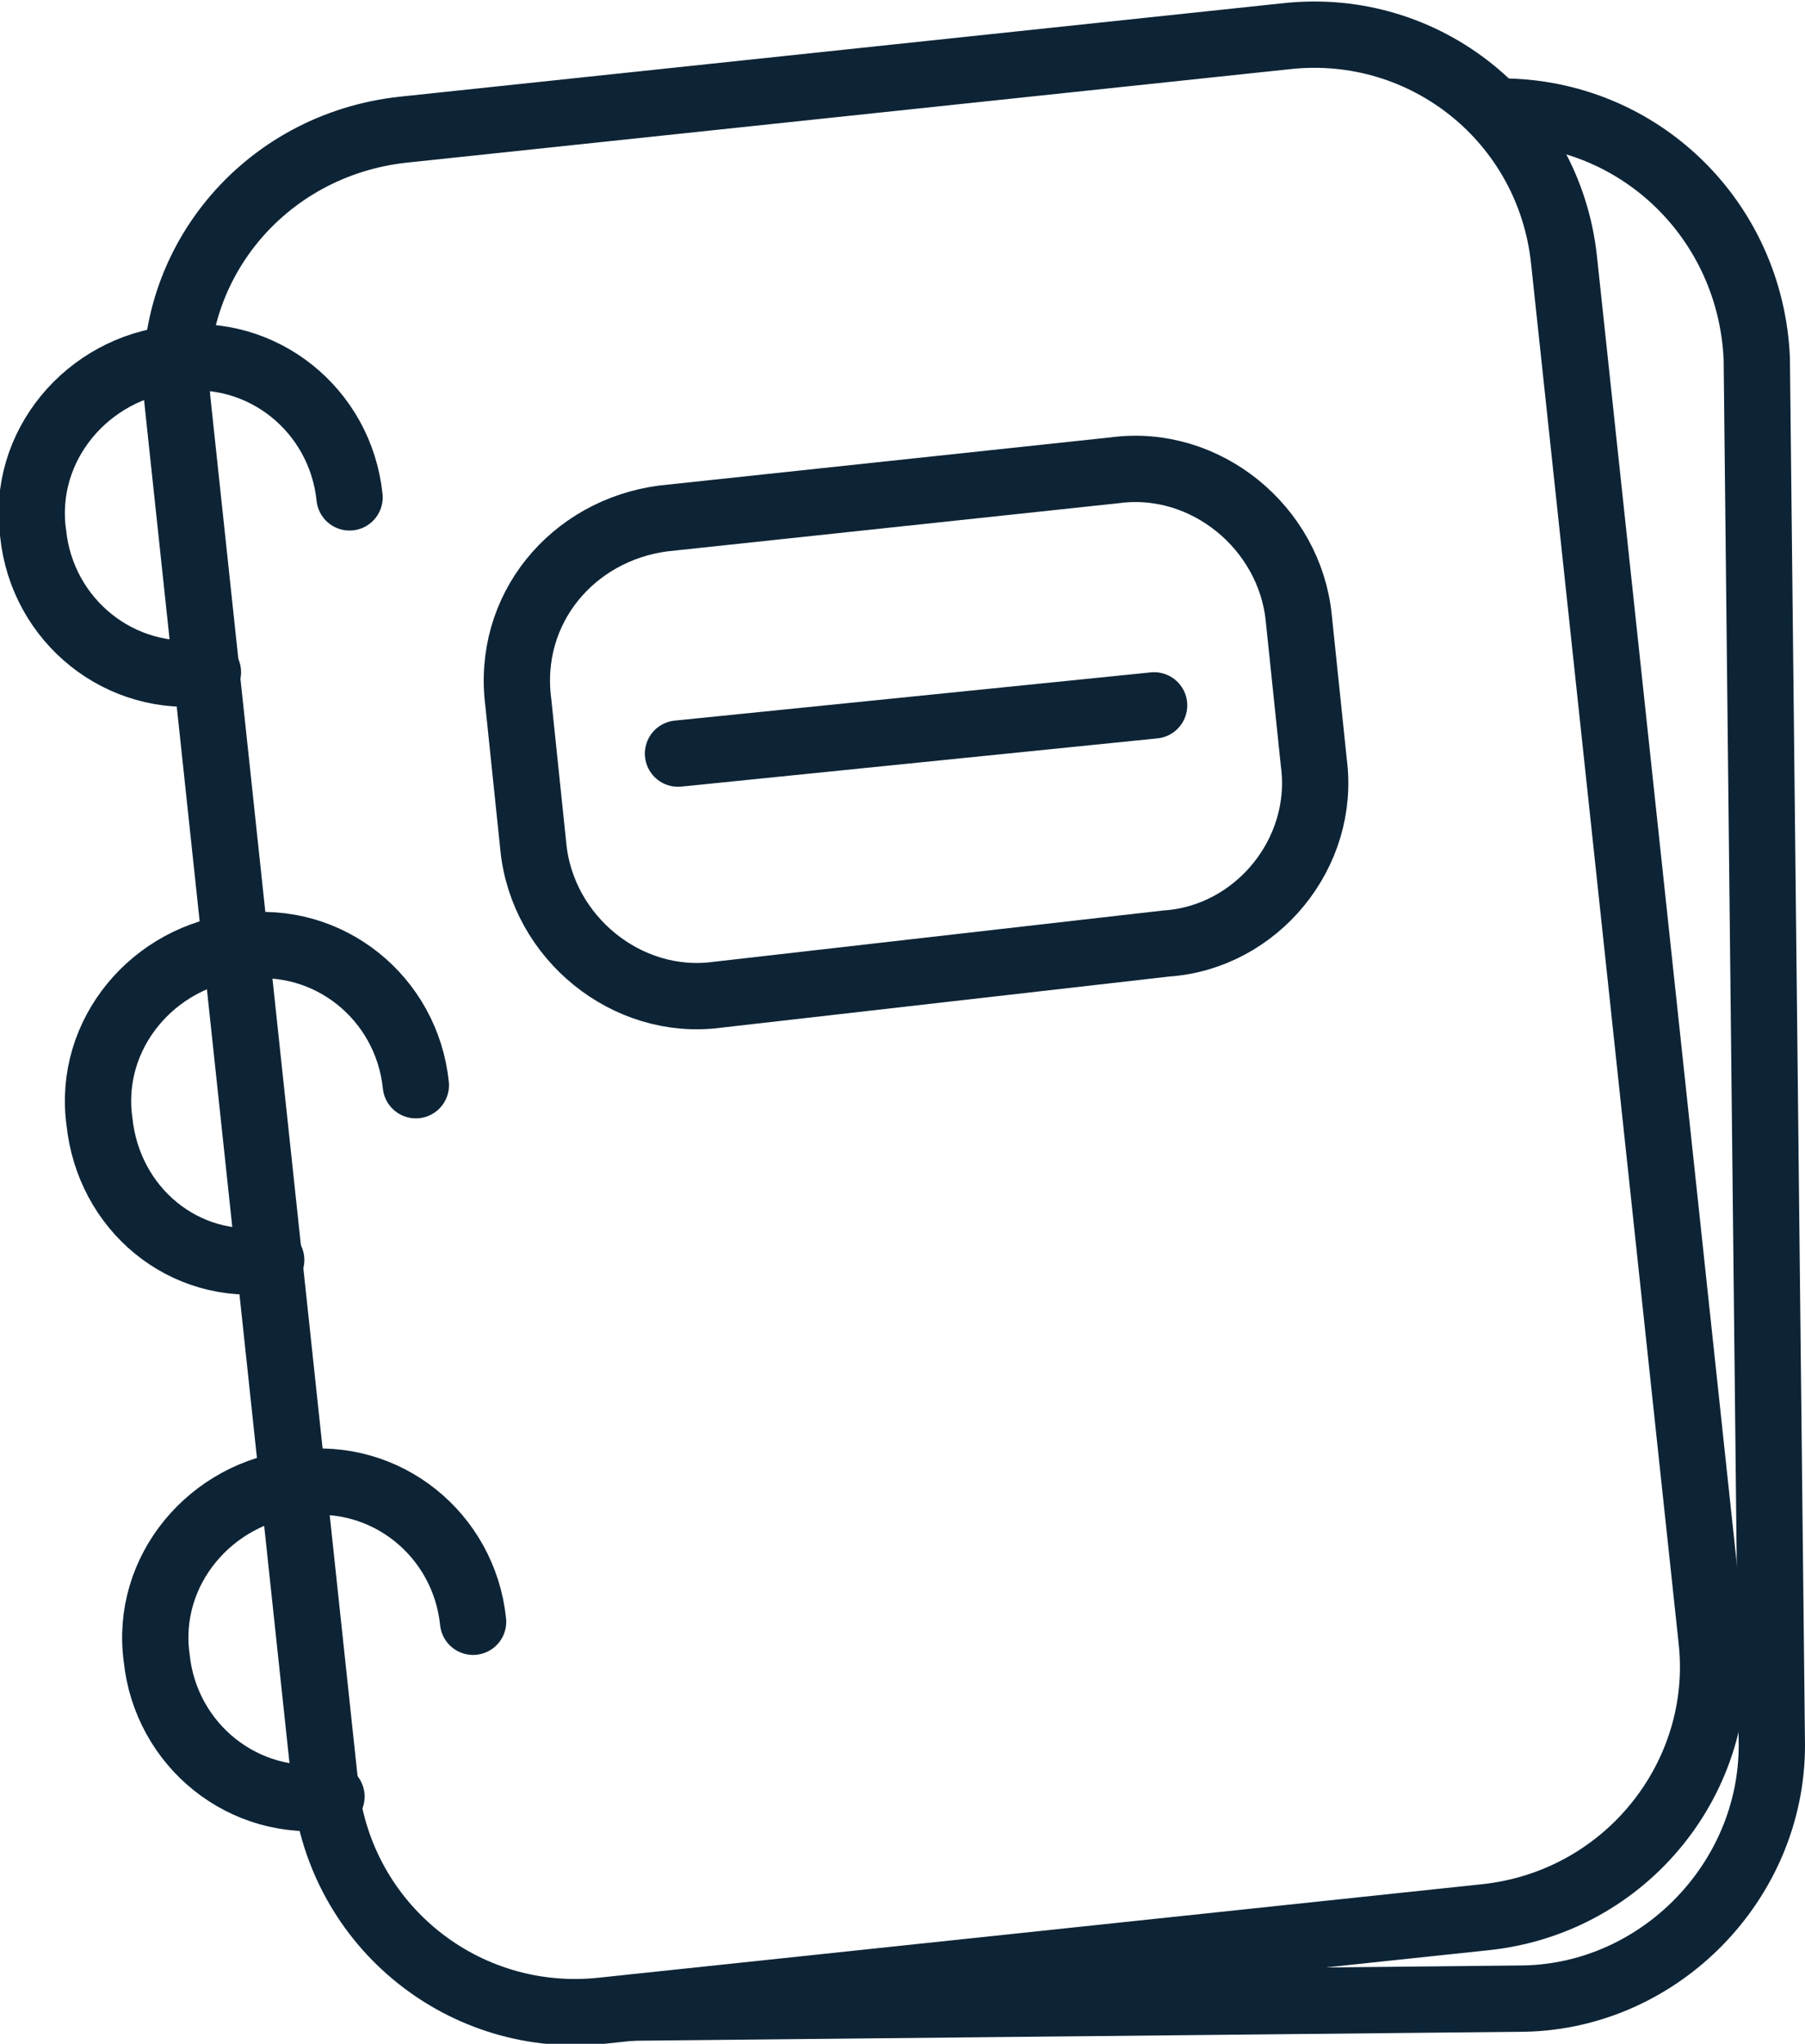
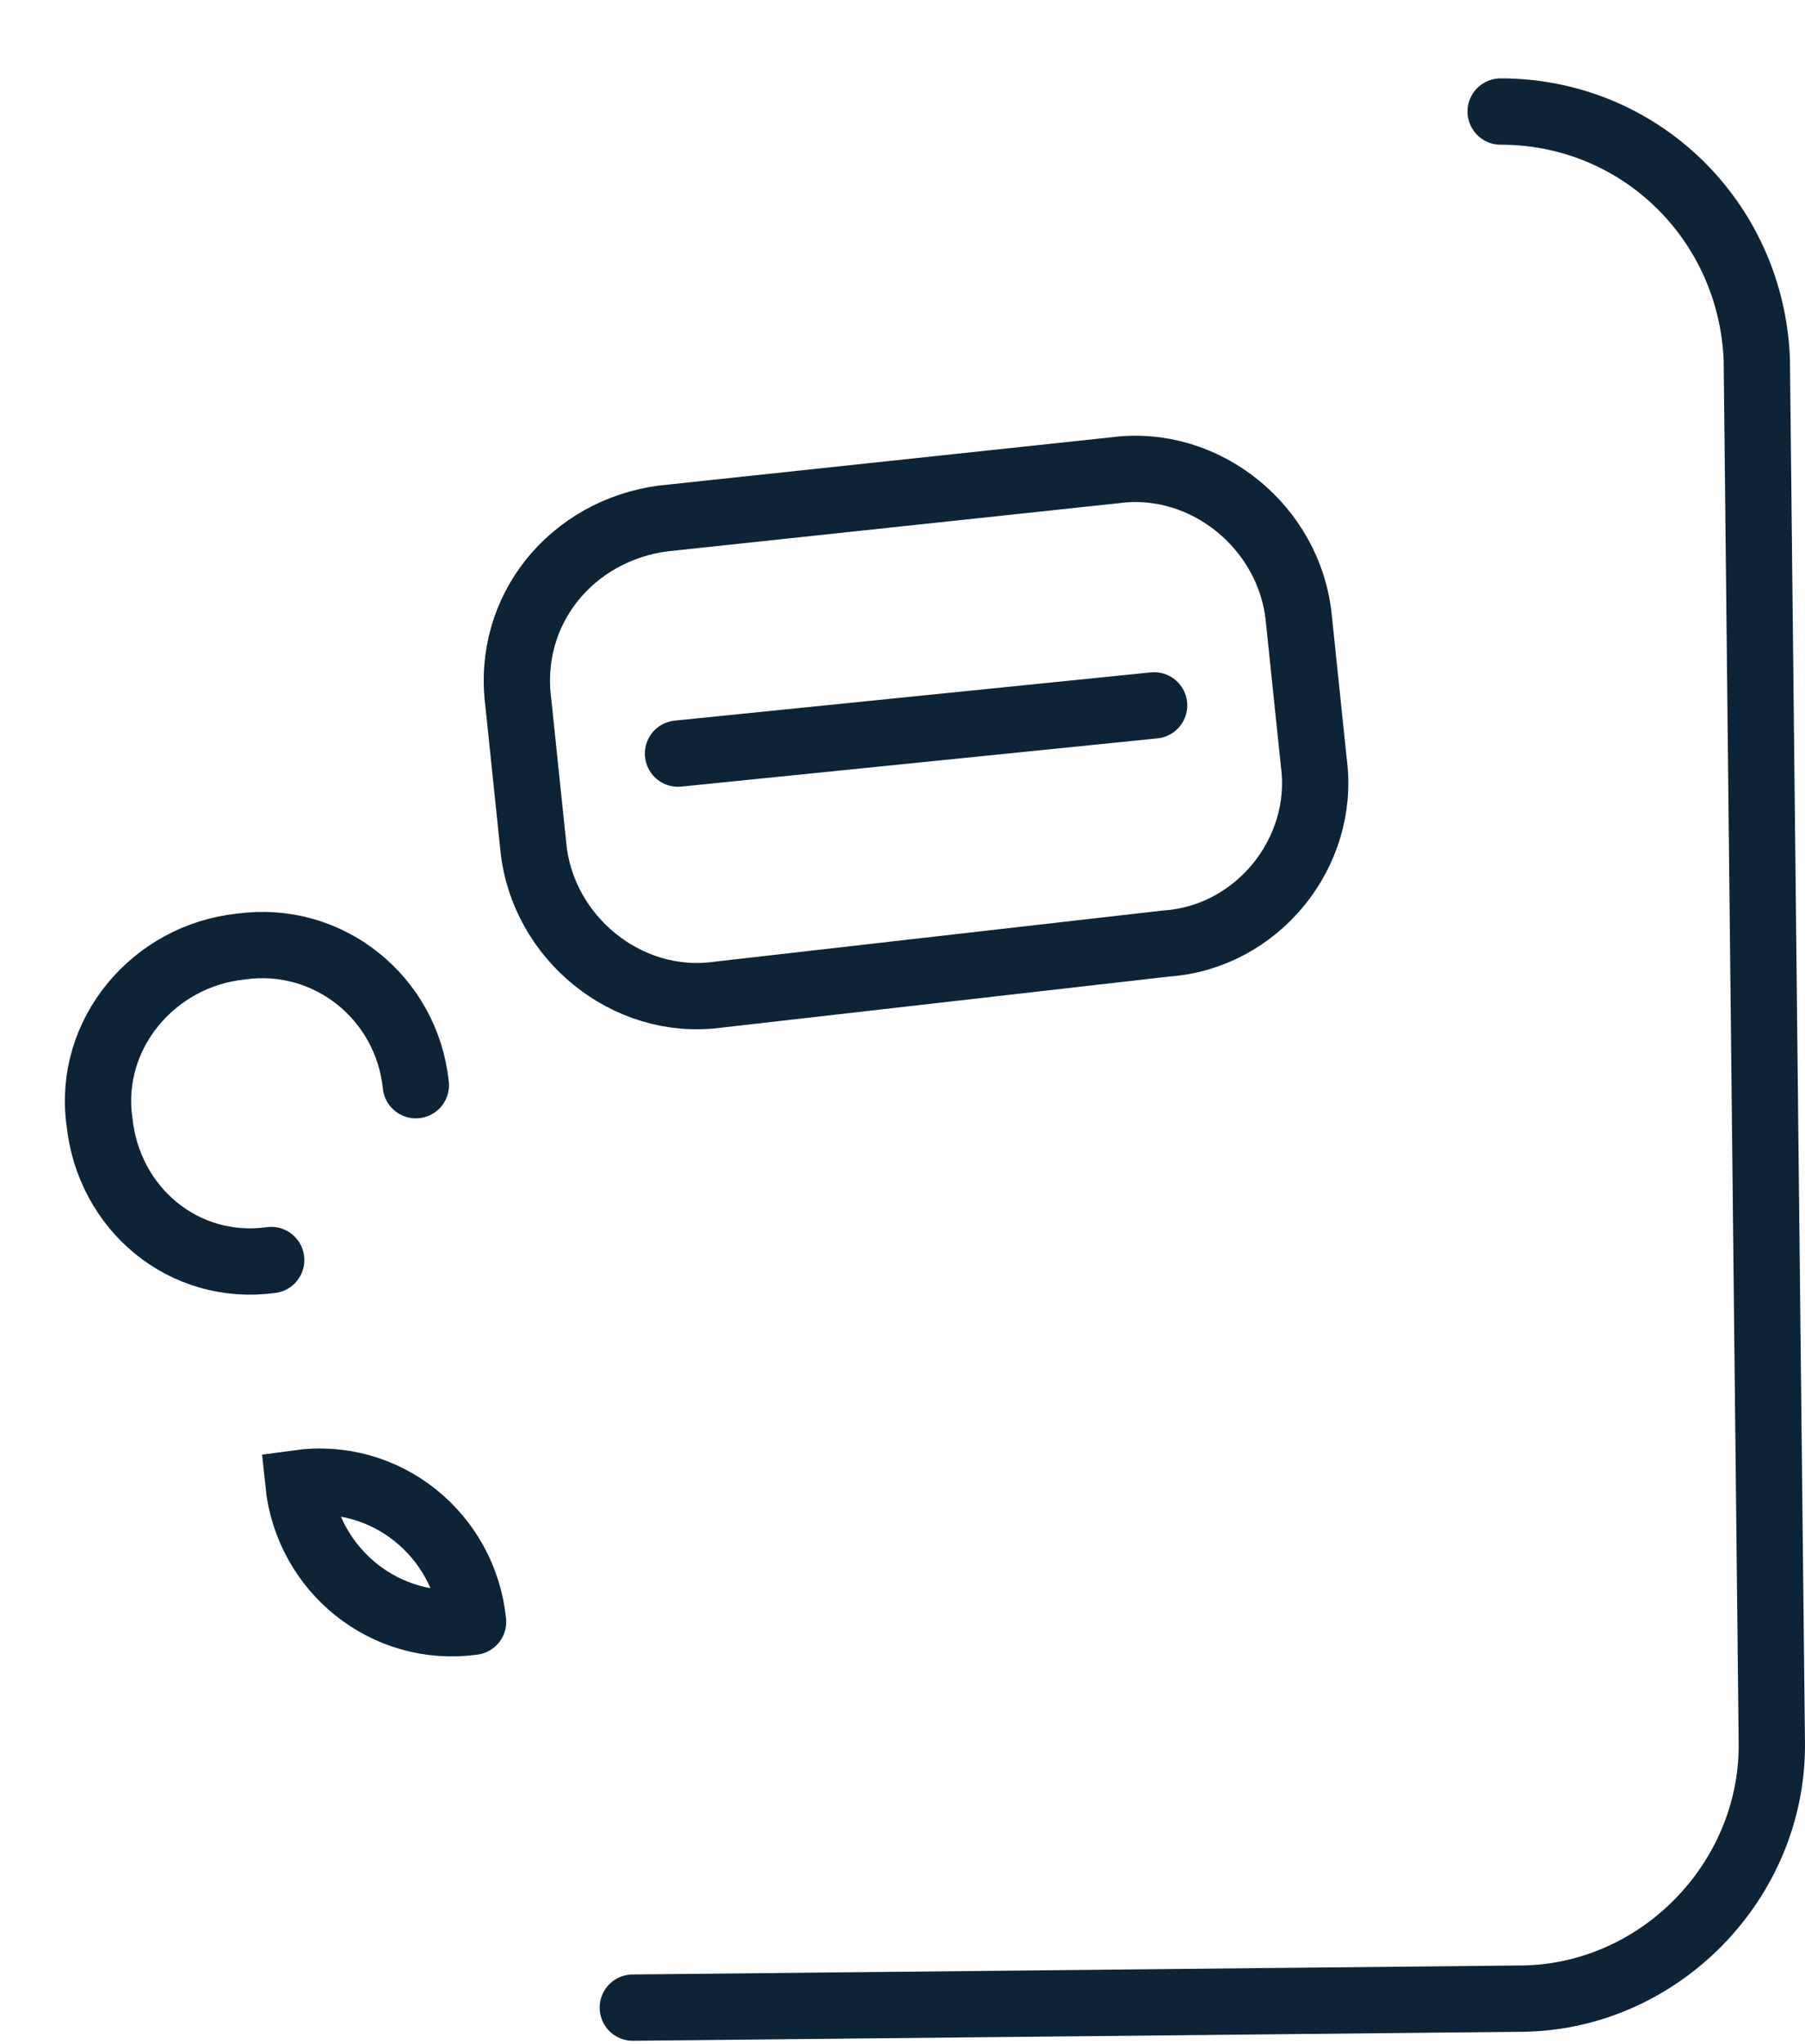
<svg xmlns="http://www.w3.org/2000/svg" version="1.1" x="0px" y="0px" viewBox="0 0 59.9 67.8">
  <style type="text/css">.st0{fill:none;stroke:#0D2436;stroke-width:2.2;stroke-linecap:round;}</style>
  <g>
-     <path class="st0" d="M13.4,4.3l29.3-3.1c4.6-0.5,8.7,2.8,9.2,7.4l4.9,45.8c0.5,4.5-2.8,8.7-7.5,9.2l-29.3,3.1 c-4.6,0.5-8.7-2.8-9.2-7.4L5.9,13.4C5.4,8.9,8.7,4.8,13.4,4.3z" />
    <path class="st0" d="M22,17.2l15-1.6c3-0.4,5.8,1.9,6.1,4.9l0.5,4.8c0.4,3-1.9,5.8-4.9,6L23.8,33c-3,0.4-5.8-1.9-6.1-4.9l-0.5-4.8 C16.8,20.2,19,17.6,22,17.2z" />
    <path class="st0" d="M22.5,25l15.8-1.6" />
-     <path class="st0" d="M11.6,16.5c-0.3-2.9-2.9-5-5.8-4.6c-2.9,0.3-5.1,2.9-4.7,5.8c0.3,2.9,2.9,5,5.8,4.6" />
    <path class="st0" d="M13.8,36c-0.3-2.9-2.9-5-5.8-4.6c-2.9,0.3-5.1,2.9-4.7,5.8c0.3,2.9,2.8,5,5.7,4.6" />
-     <path class="st0" d="M15.7,53.8c-0.3-2.9-2.9-5-5.8-4.6C7,49.5,4.8,52.1,5.2,55c0.3,2.9,2.9,5,5.8,4.6" />
+     <path class="st0" d="M15.7,53.8c-0.3-2.9-2.9-5-5.8-4.6c0.3,2.9,2.9,5,5.8,4.6" />
    <path class="st0" d="M49.8,3.7c4.6,0,8.3,3.6,8.5,8.2l0.5,46c0,4.5-3.7,8.3-8.2,8.4L21,66.6" />
  </g>
</svg>